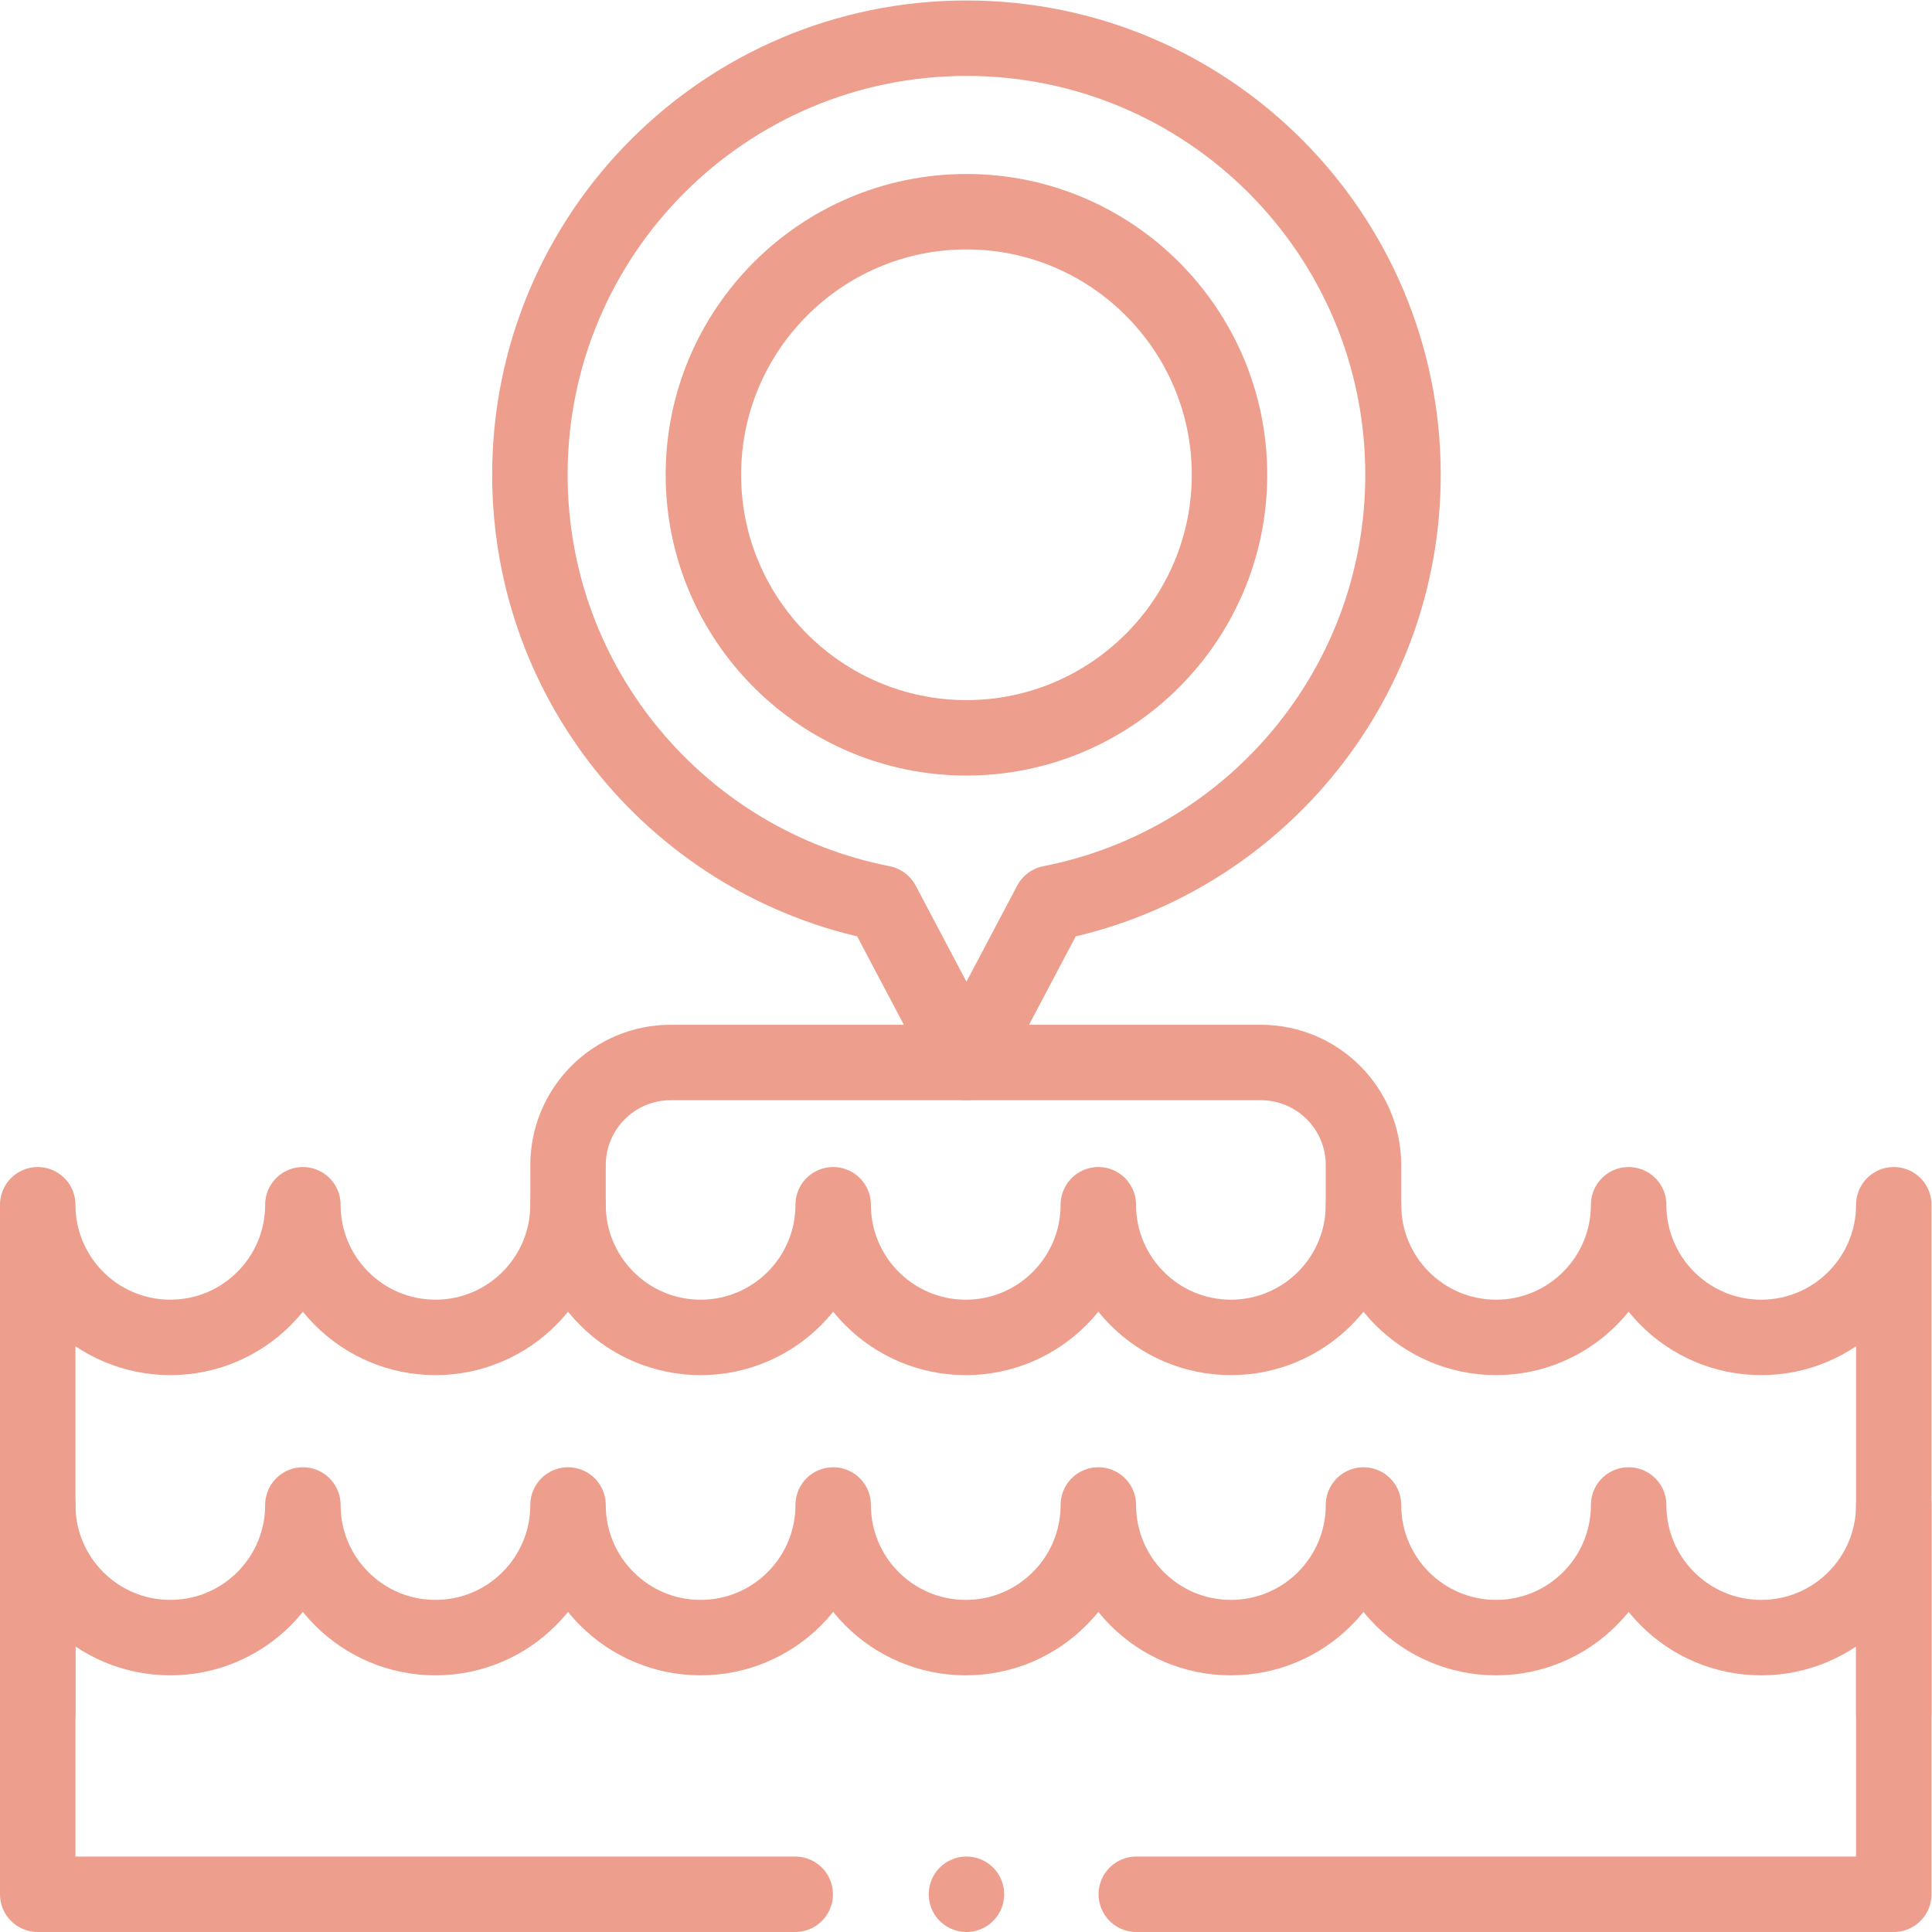
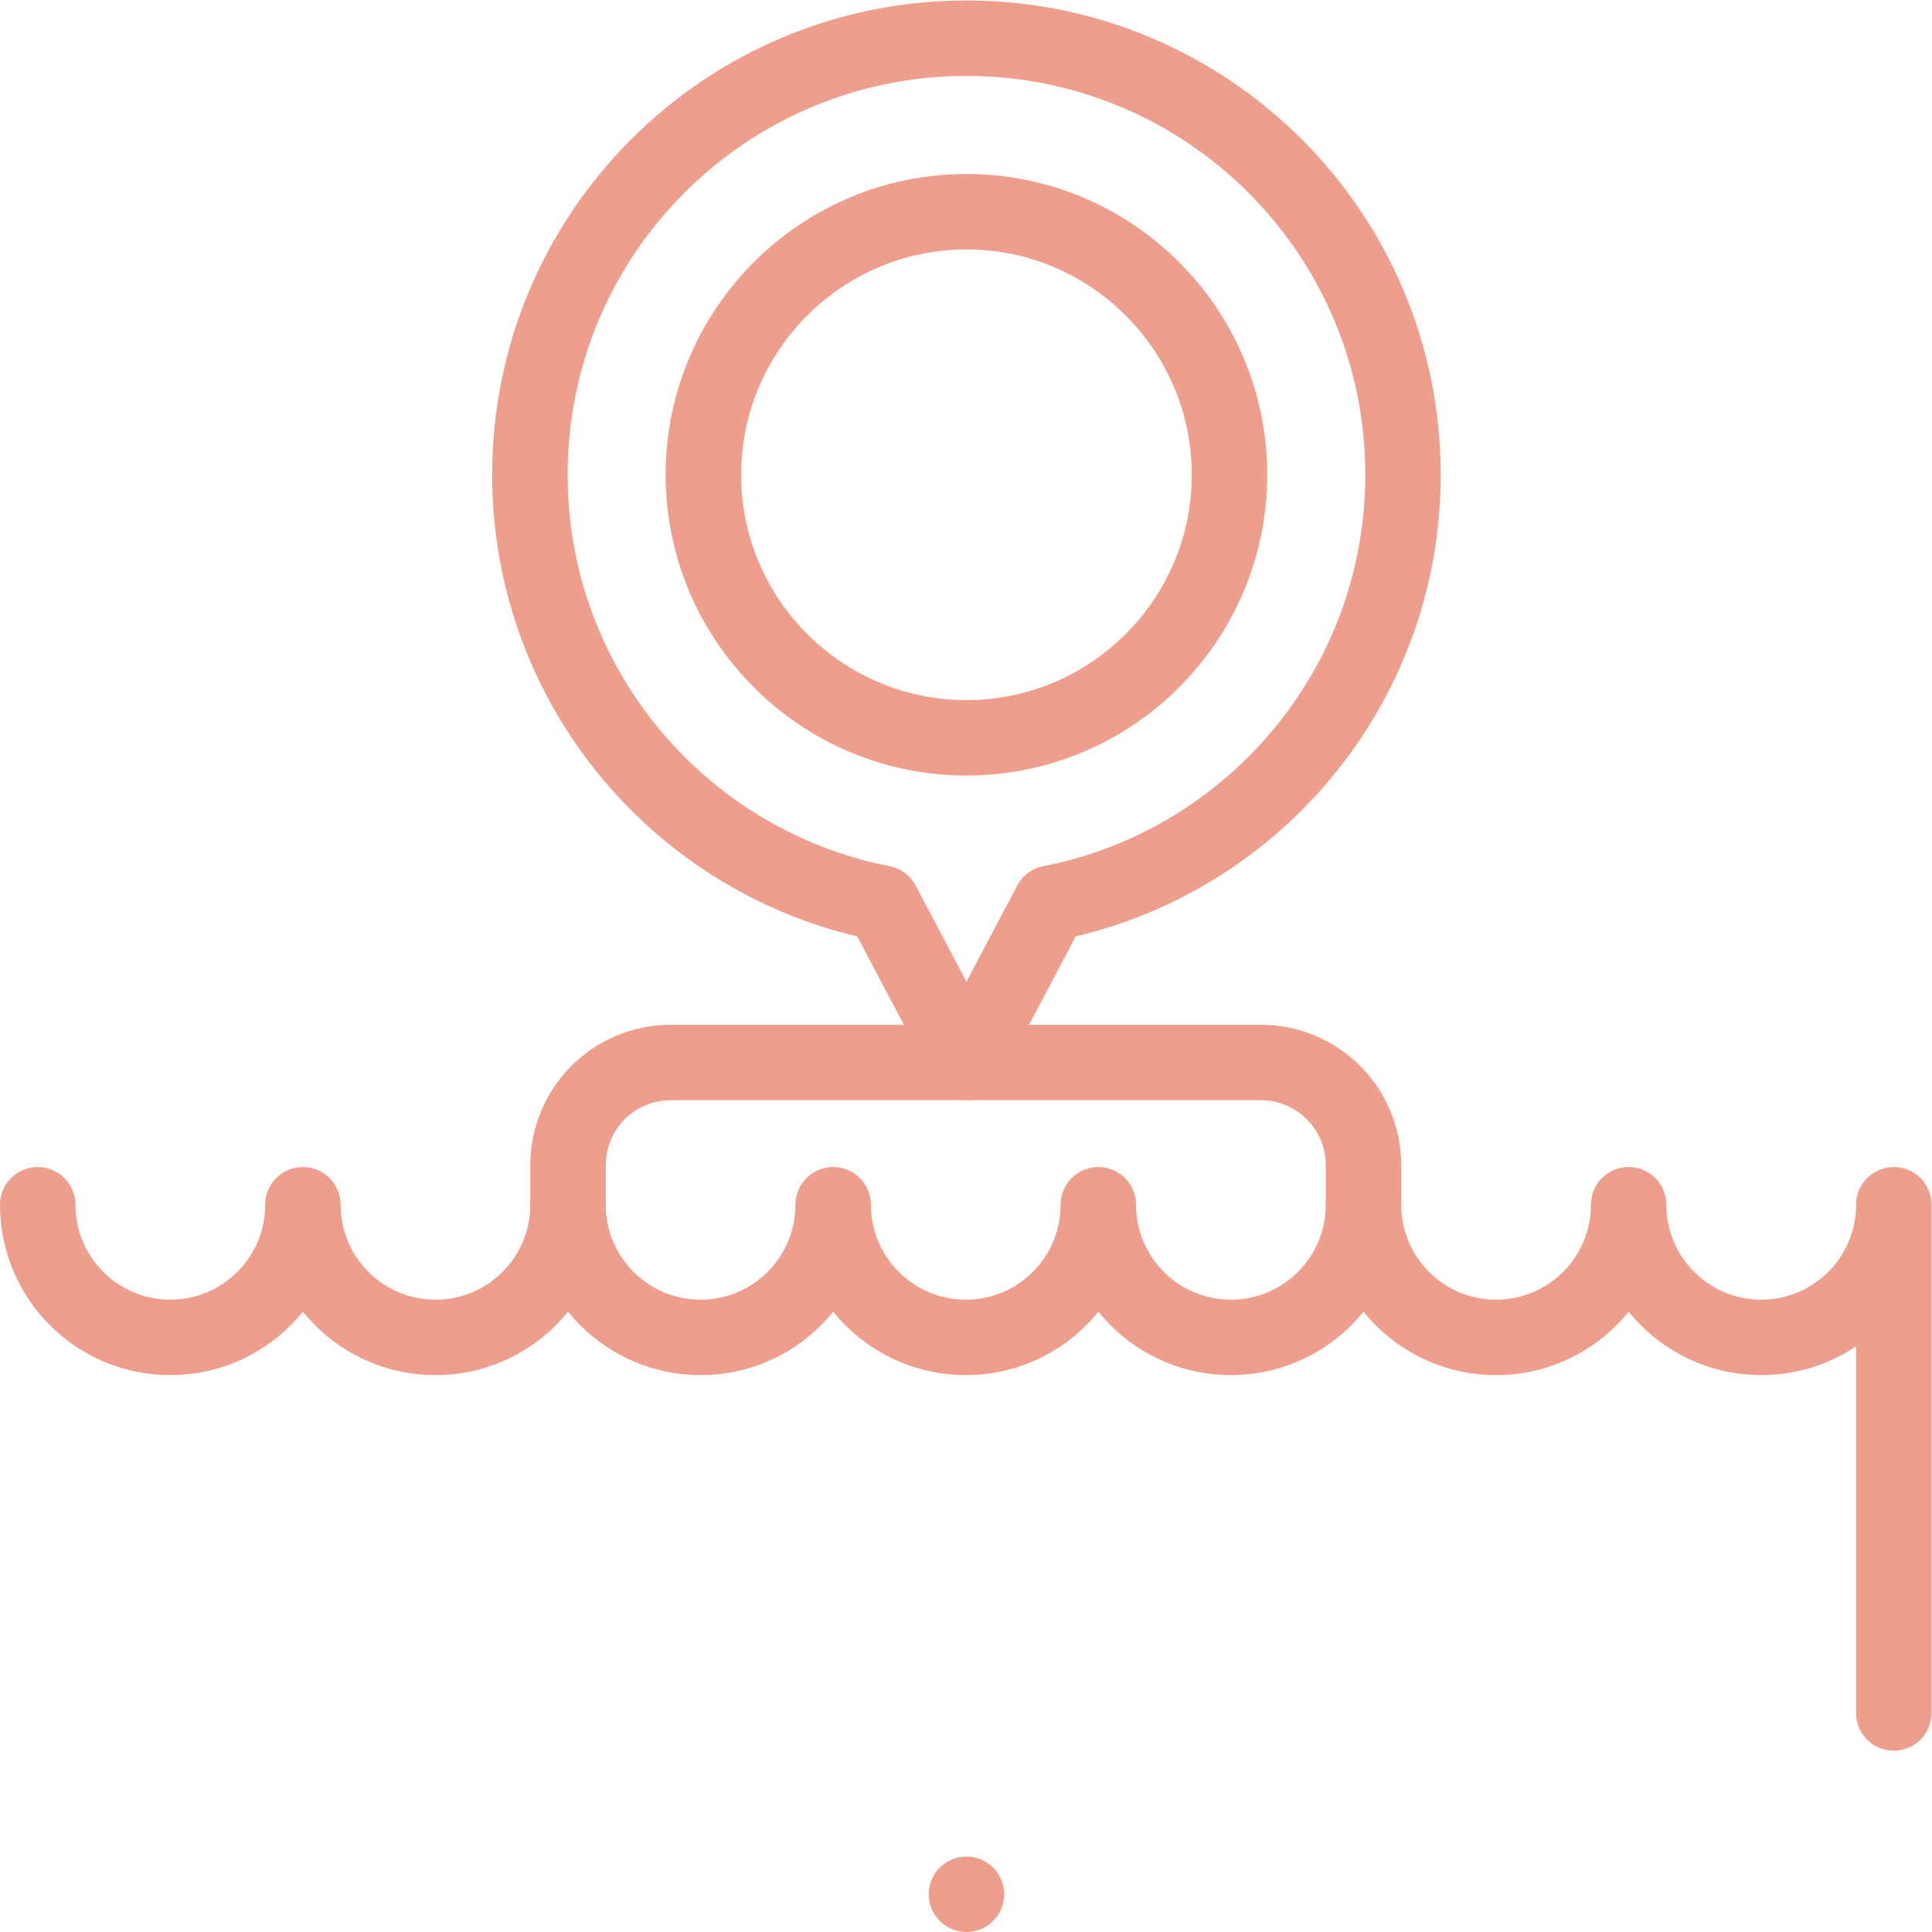
<svg xmlns="http://www.w3.org/2000/svg" version="1.1" width="512" height="512" x="0" y="0" viewBox="0 0 682.667 682.667" style="enable-background:new 0 0 512 512" xml:space="preserve" class="">
  <g>
    <defs>
      <clipPath id="a" clipPathUnits="userSpaceOnUse">
        <path d="M0 512h512V0H0Z" fill="#ee9e8d" opacity="1" data-original="#000000" />
      </clipPath>
    </defs>
    <g clip-path="url(#a)" transform="matrix(1.333 0 0 -1.333 0 682.667)">
      <path d="M0 0v16.103c0 15.029 12.184 27.212 27.213 27.212h156.428c15.028 0 27.212-12.183 27.212-27.212V1.489" style="stroke-width:20;stroke-linecap:round;stroke-linejoin:round;stroke-miterlimit:10;stroke-dasharray:none;stroke-opacity:1" transform="translate(150.576 187.17)" fill="none" stroke="#ee9e8d" stroke-width="20" stroke-linecap="round" stroke-linejoin="round" stroke-miterlimit="10" stroke-dasharray="none" stroke-opacity="" data-original="#000000" class="" opacity="1" />
-       <path d="M0 0v134.701c0-19.419-15.734-35.16-35.143-35.16s-35.143 15.741-35.143 35.16c0-19.419-15.734-35.16-35.143-35.16-19.408 0-35.142 15.741-35.142 35.16 0-19.419-15.735-35.16-35.143-35.16-19.409 0-35.143 15.741-35.143 35.16 0-19.419-15.734-35.16-35.143-35.16s-35.143 15.741-35.143 35.16c0-19.419-15.734-35.16-35.143-35.16-19.408 0-35.143 15.741-35.143 35.16 0-19.419-15.734-35.16-35.142-35.16-19.409 0-35.143 15.741-35.143 35.16 0-19.419-15.734-35.16-35.143-35.16S-492 115.282-492 134.701V0" style="stroke-width:20;stroke-linecap:round;stroke-linejoin:round;stroke-miterlimit:10;stroke-dasharray:none;stroke-opacity:1" transform="translate(502 58.072)" fill="none" stroke="#ee9e8d" stroke-width="20" stroke-linecap="round" stroke-linejoin="round" stroke-miterlimit="10" stroke-dasharray="none" stroke-opacity="" data-original="#000000" class="" opacity="1" />
-       <path d="M0 0h-200.794v103.192c0-19.418 15.734-35.159 35.143-35.159s35.143 15.741 35.143 35.159c0-19.418 15.734-35.159 35.143-35.159 19.408 0 35.142 15.741 35.142 35.159 0-19.418 15.735-35.159 35.143-35.159 19.409 0 35.143 15.741 35.143 35.159 0-19.418 15.734-35.159 35.143-35.159s35.143 15.741 35.143 35.159c0-19.418 15.734-35.159 35.143-35.159 19.408 0 35.143 15.741 35.143 35.159 0-19.418 15.734-35.159 35.142-35.159 19.41 0 35.143 15.741 35.143 35.159 0-19.418 15.734-35.159 35.143-35.159s35.143 15.741 35.143 35.159V0H90.412" style="stroke-width:20;stroke-linecap:round;stroke-linejoin:round;stroke-miterlimit:10;stroke-dasharray:none;stroke-opacity:1" transform="translate(210.794 10)" fill="none" stroke="#ee9e8d" stroke-width="20" stroke-linecap="round" stroke-linejoin="round" stroke-miterlimit="10" stroke-dasharray="none" stroke-opacity="" data-original="#000000" class="" opacity="1" />
+       <path d="M0 0v134.701c0-19.419-15.734-35.16-35.143-35.16s-35.143 15.741-35.143 35.16c0-19.419-15.734-35.16-35.143-35.16-19.408 0-35.142 15.741-35.142 35.16 0-19.419-15.735-35.16-35.143-35.16-19.409 0-35.143 15.741-35.143 35.16 0-19.419-15.734-35.16-35.143-35.16s-35.143 15.741-35.143 35.16c0-19.419-15.734-35.16-35.143-35.16-19.408 0-35.143 15.741-35.143 35.16 0-19.419-15.734-35.16-35.142-35.16-19.409 0-35.143 15.741-35.143 35.16 0-19.419-15.734-35.16-35.143-35.16S-492 115.282-492 134.701" style="stroke-width:20;stroke-linecap:round;stroke-linejoin:round;stroke-miterlimit:10;stroke-dasharray:none;stroke-opacity:1" transform="translate(502 58.072)" fill="none" stroke="#ee9e8d" stroke-width="20" stroke-linecap="round" stroke-linejoin="round" stroke-miterlimit="10" stroke-dasharray="none" stroke-opacity="" data-original="#000000" class="" opacity="1" />
      <path d="M0 0v0" style="stroke-width:20;stroke-linecap:round;stroke-linejoin:round;stroke-miterlimit:10;stroke-dasharray:none;stroke-opacity:1" transform="translate(256.184 10)" fill="none" stroke="#ee9e8d" stroke-width="20" stroke-linecap="round" stroke-linejoin="round" stroke-miterlimit="10" stroke-dasharray="none" stroke-opacity="" data-original="#000000" class="" opacity="1" />
      <path d="M0 0c0 63.911-51.811 115.721-115.721 115.721-63.911 0-115.72-51.81-115.72-115.721 0-56.282 40.179-103.178 93.419-113.572l22.301-42.221 22.302 42.221C-40.18-103.178 0-56.282 0 0Z" style="stroke-width:20;stroke-linecap:round;stroke-linejoin:round;stroke-miterlimit:10;stroke-dasharray:none;stroke-opacity:1" transform="translate(371.904 386.28)" fill="none" stroke="#ee9e8d" stroke-width="20" stroke-linecap="round" stroke-linejoin="round" stroke-miterlimit="10" stroke-dasharray="none" stroke-opacity="" data-original="#000000" class="" opacity="1" />
      <path d="M0 0c-38.451 0-69.732 31.282-69.732 69.732S-38.451 139.463 0 139.463c38.45 0 69.731-31.281 69.731-69.731C69.731 31.282 38.45 0 0 0Z" style="stroke-width:20;stroke-linecap:round;stroke-linejoin:round;stroke-miterlimit:10;stroke-dasharray:none;stroke-opacity:1" transform="translate(256.184 316.548)" fill="none" stroke="#ee9e8d" stroke-width="20" stroke-linecap="round" stroke-linejoin="round" stroke-miterlimit="10" stroke-dasharray="none" stroke-opacity="" data-original="#000000" class="" opacity="1" />
    </g>
  </g>
</svg>